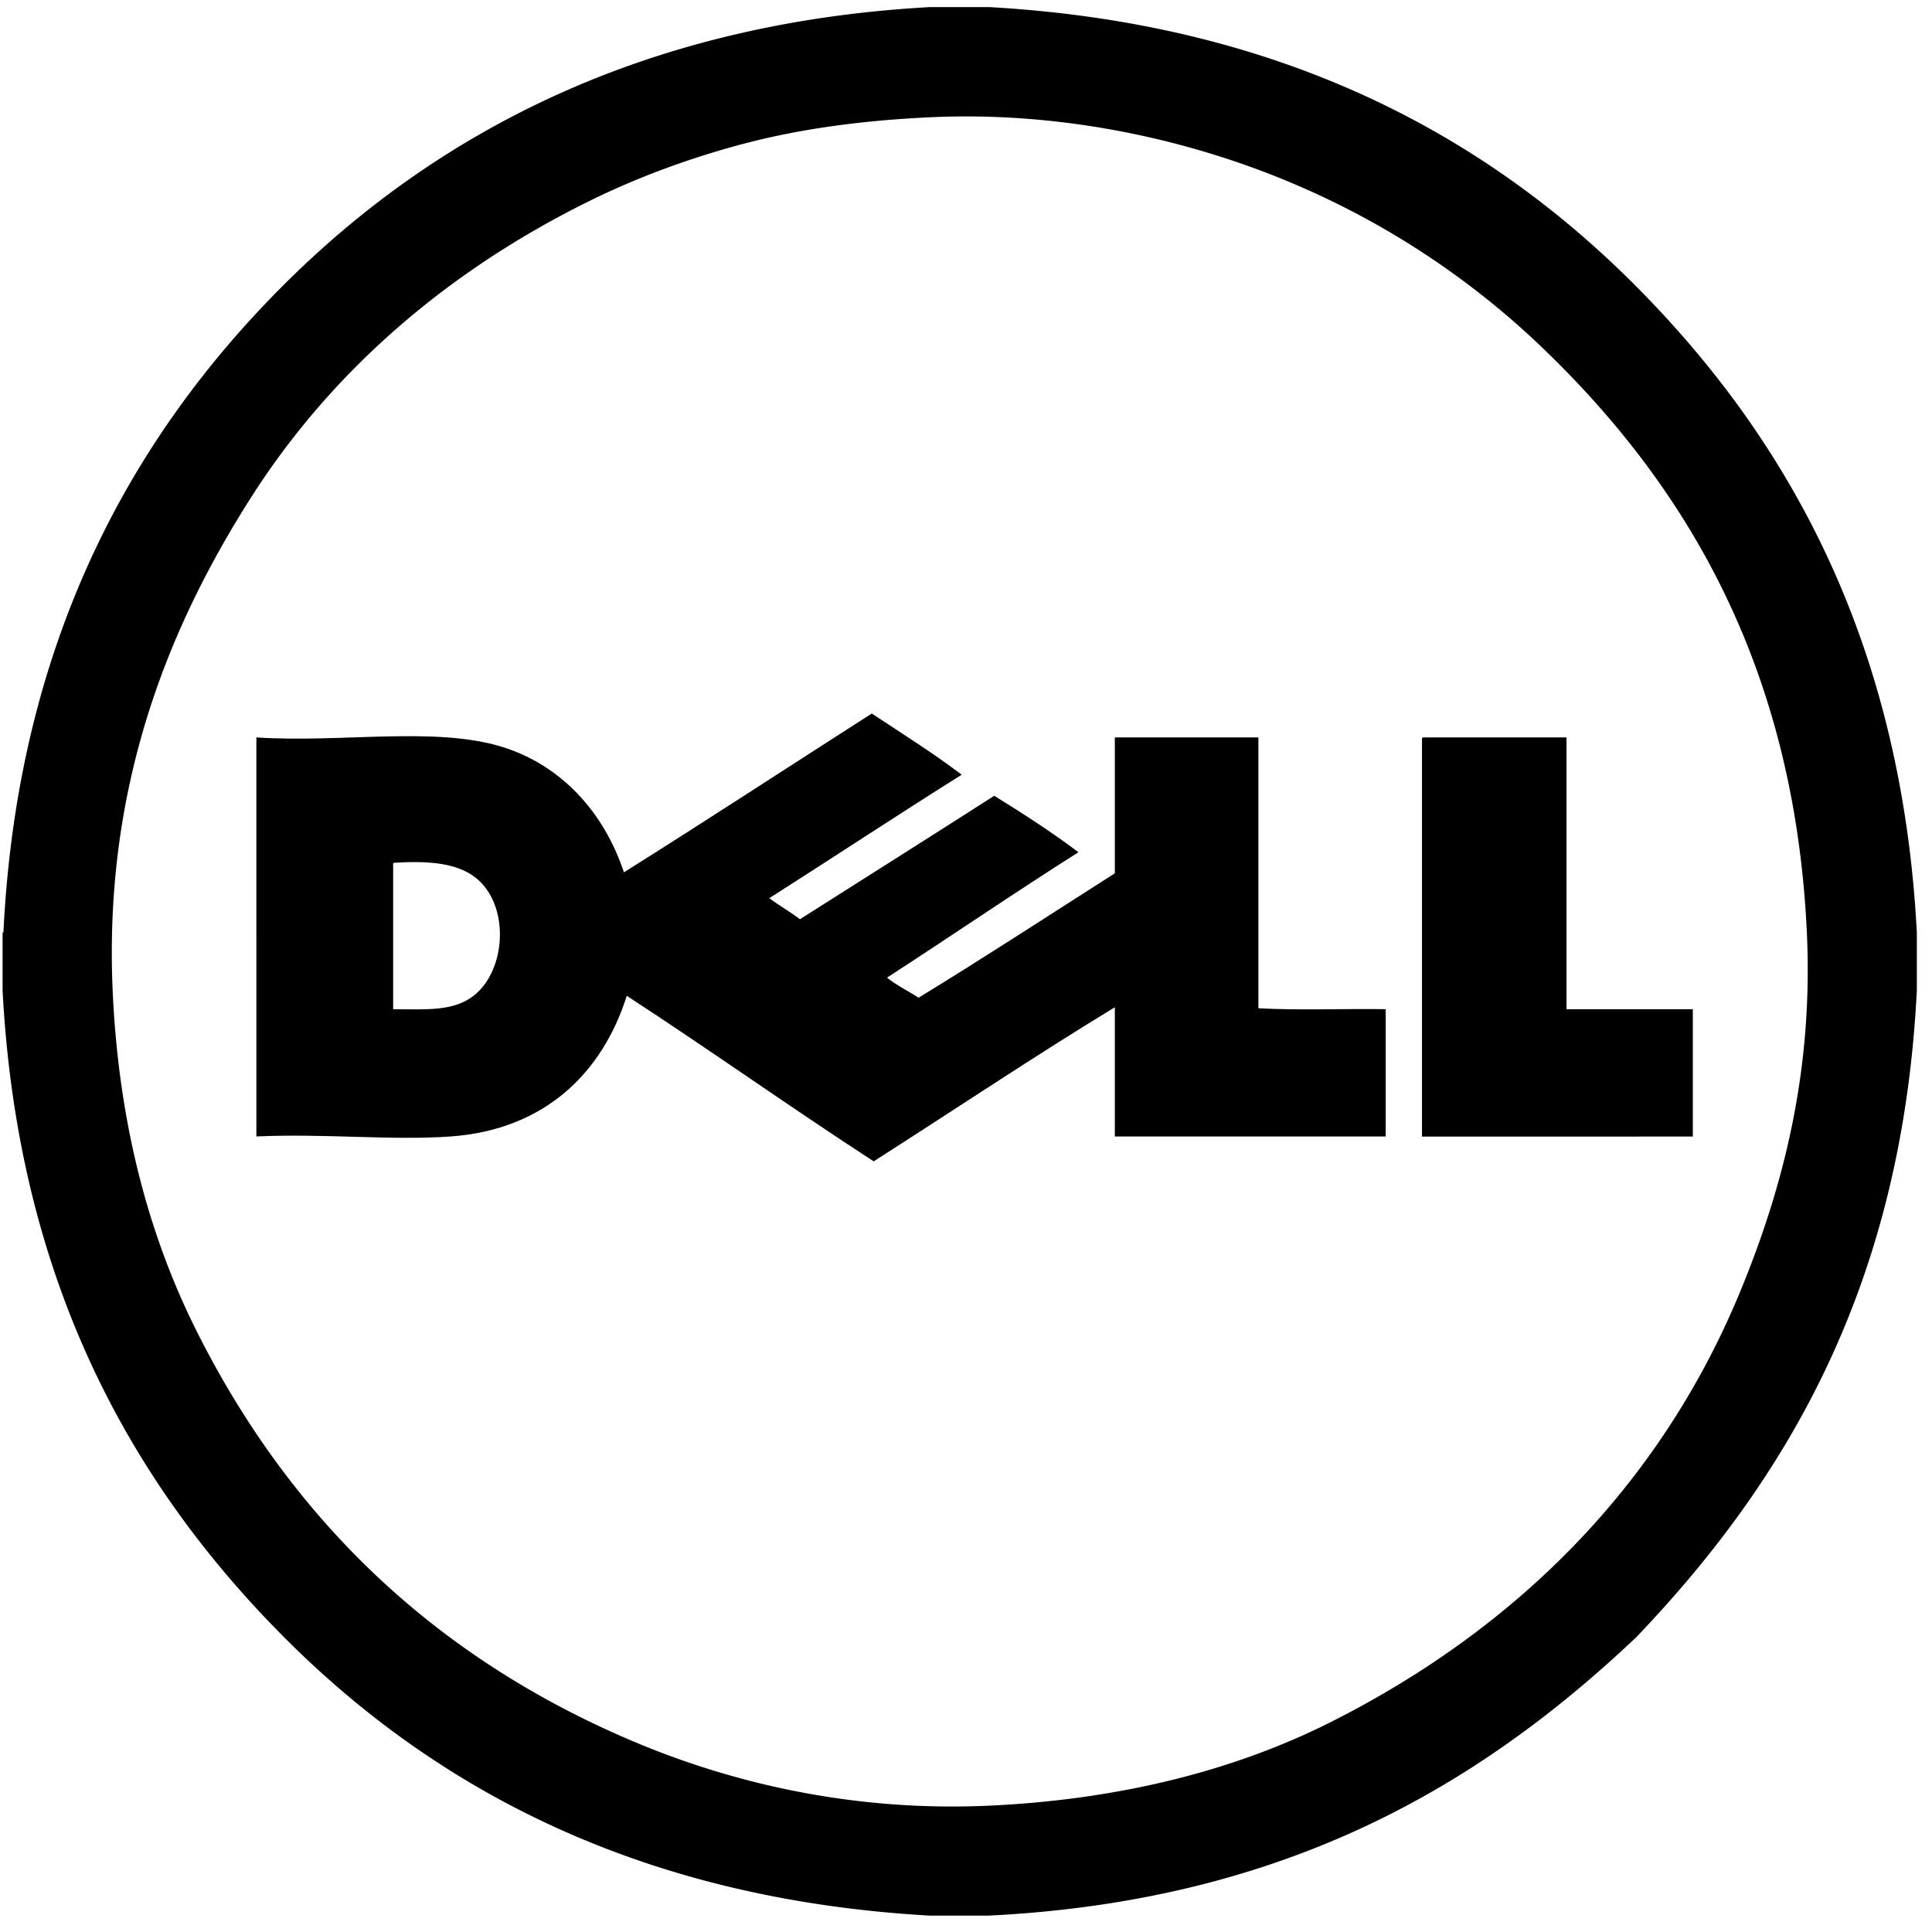
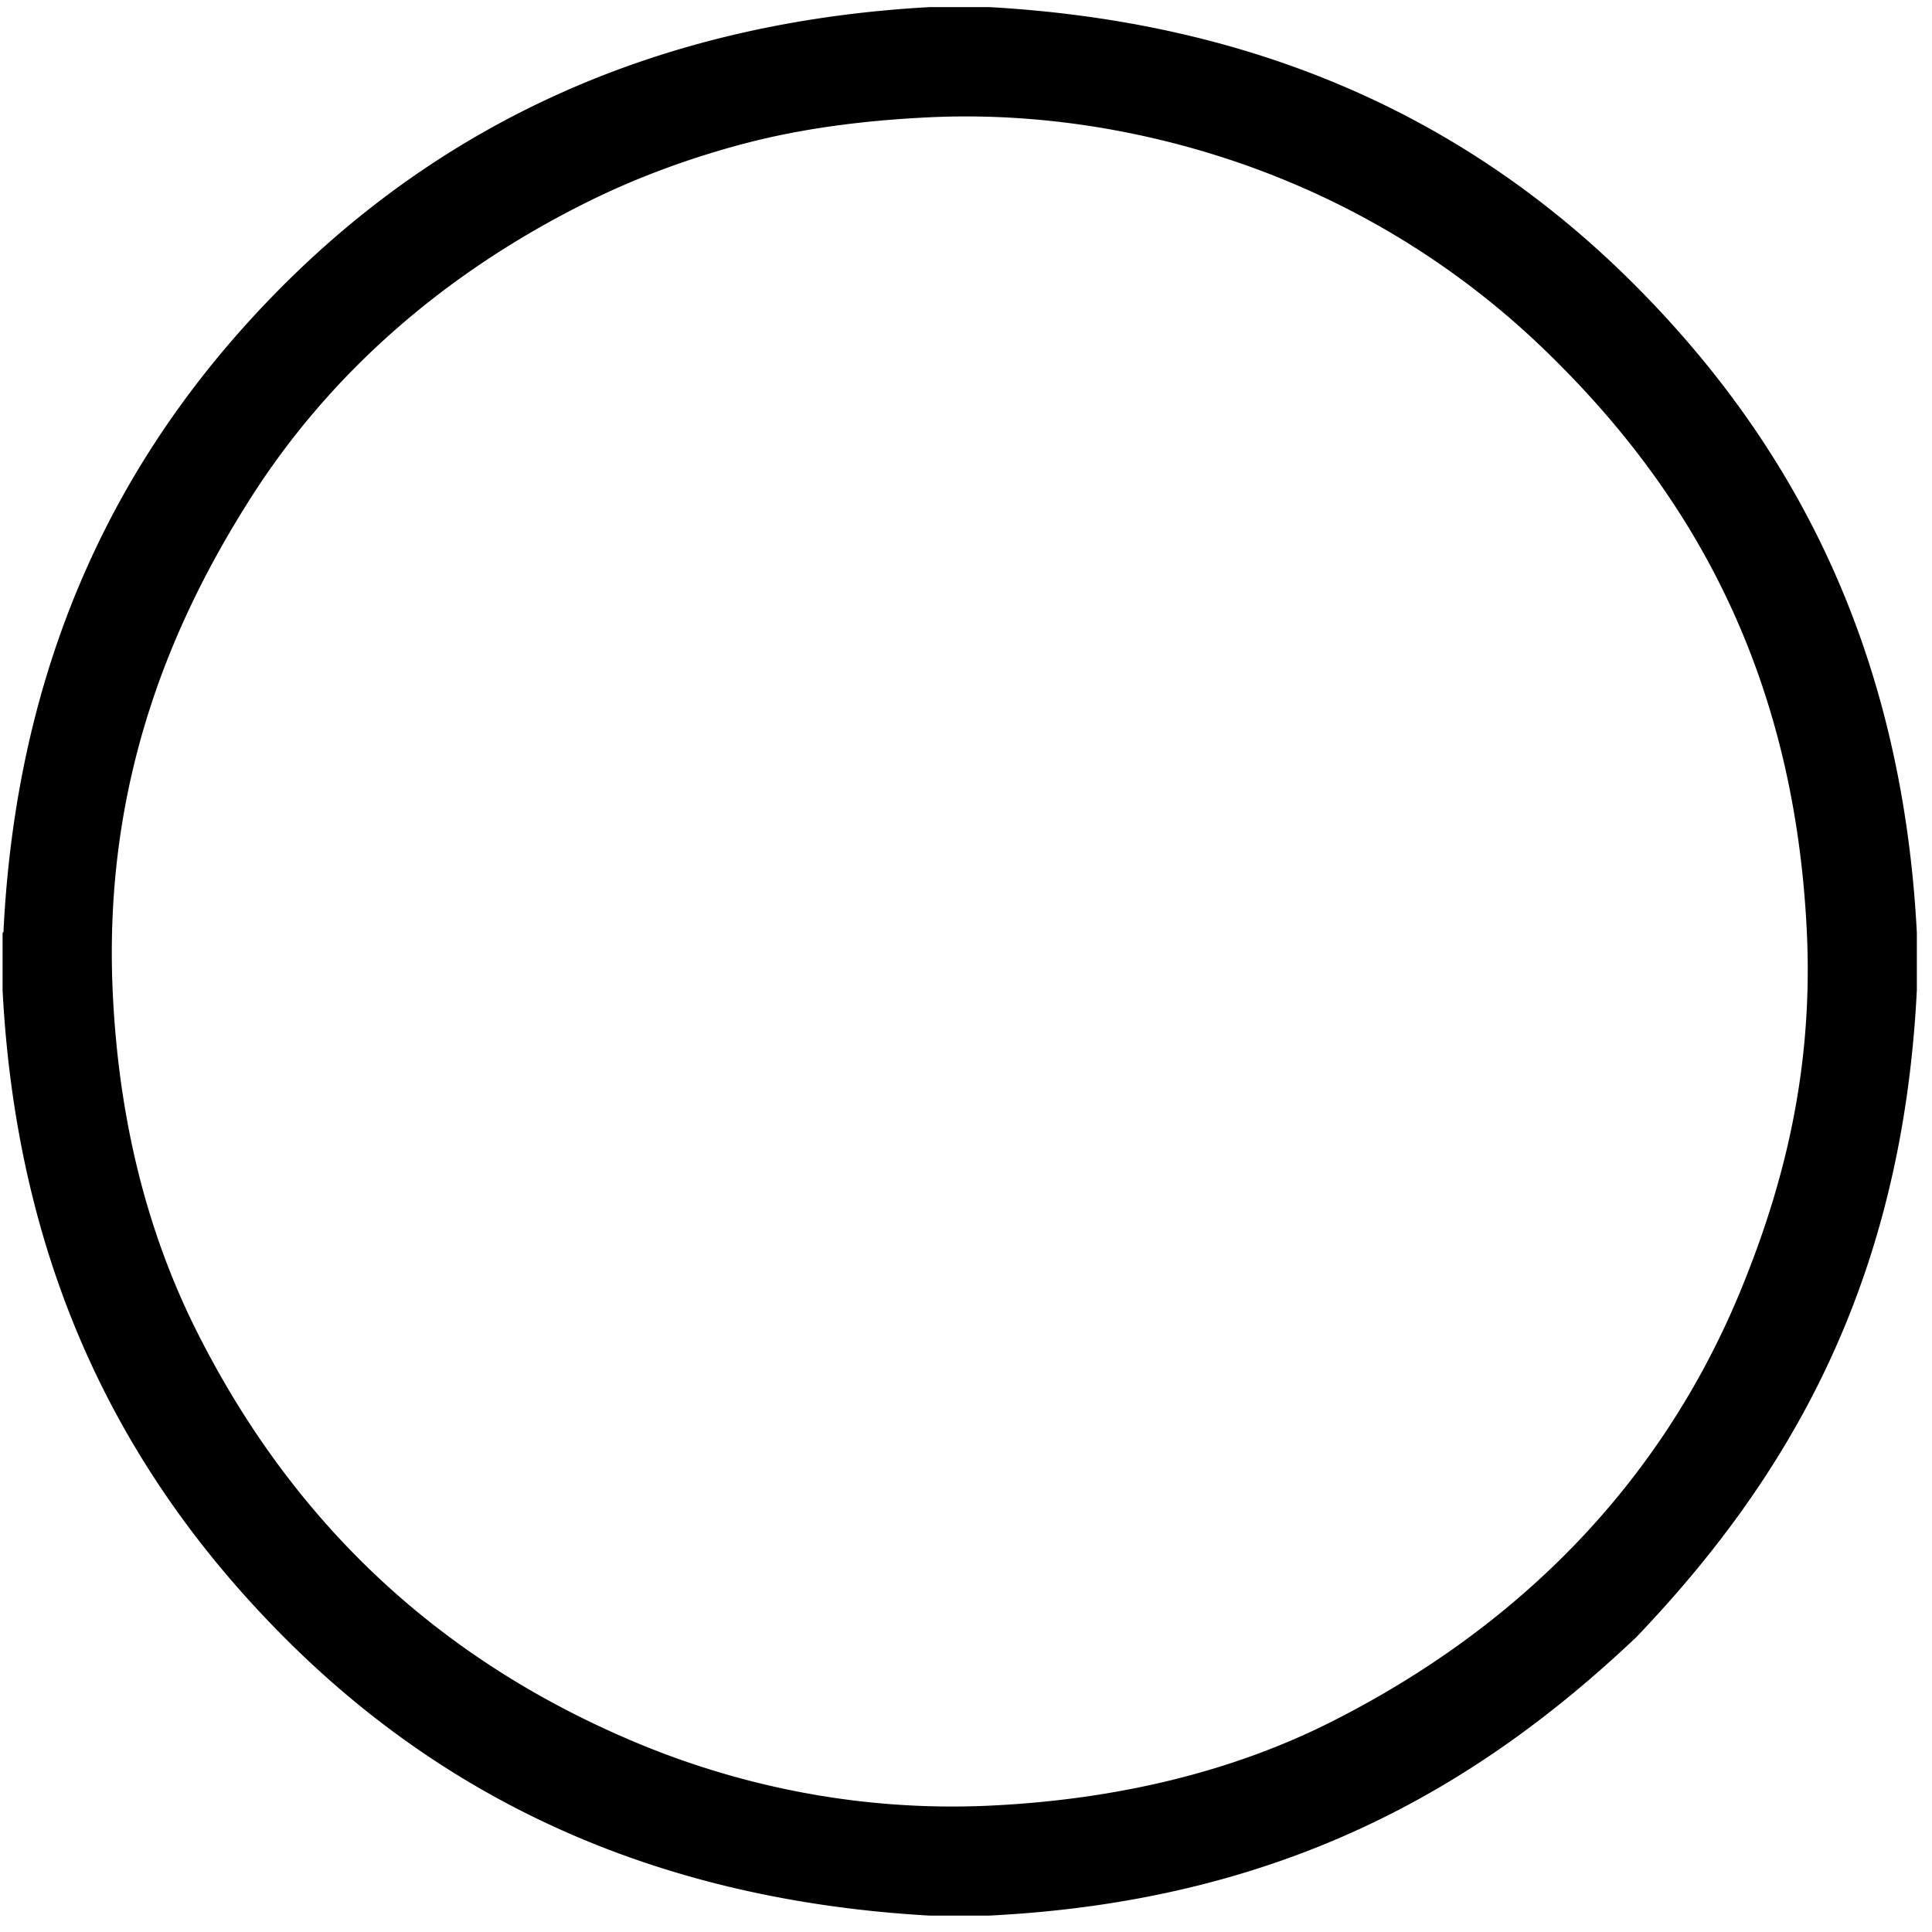
<svg xmlns="http://www.w3.org/2000/svg" width="103" height="103" fill="none" viewBox="0 0 103 103">
  <path fill="#000" d="M49.585.379h3.162c15.388.869 26.358 6.71 34.493 14.899s14.146 18.99 14.952 34.443v3.063c-.78 15.702-6.9 26.061-14.952 34.494-8.455 8.009-18.85 14.076-34.546 14.849h-3.112c-15.385-.869-26.358-6.711-34.493-14.899S.943 68.238.137 52.784v-3.063c.04-.01.06-.043.05-.102.77-15.395 6.816-26.305 14.898-34.39C23.207 7.105 34.293 1.22 49.578.378zm-9.999 7.299c-3.033.813-5.75 1.844-8.214 3.063-7.5 3.71-13.686 9.017-18.012 15.817-4.222 6.639-7.877 15.18-7.348 26.382.333 7.06 1.946 12.999 4.49 18.064C15.528 81 23.181 88.368 33.771 92.842c5.237 2.214 11.727 3.767 19.032 3.42 7.009-.334 13.082-1.91 18.114-4.438 9.863-4.96 17.635-12.609 21.94-23.166 2.178-5.34 3.827-11.509 3.47-18.983-.674-14.155-6.433-23.754-14.033-31.073A43.9 43.9 0 0 0 68.67 9.674c-5.178-2.161-11.915-3.764-19.135-3.42-3.548.168-6.896.611-9.949 1.427z" />
-   <path fill="#000" d="M46.473 38.037c1.615 1.07 3.27 2.105 4.797 3.265-3.446 2.164-6.826 4.398-10.256 6.582.522.396 1.113.723 1.632 1.123 3.456-2.19 6.916-4.378 10.36-6.582 1.542.955 3.066 1.937 4.49 3.01-3.45 2.181-6.787 4.474-10.207 6.685.505.413 1.127.71 1.685 1.07 3.536-2.164 6.982-4.414 10.461-6.631v-7.246h7.653v14.44c2.16.118 4.54.016 6.787.049v6.787h-14.44v-6.89c-4.242 2.578-8.59 5.492-12.857 8.215-4.444-2.885-8.726-5.935-13.164-8.826-1.285 4.074-4.338 7.137-9.387 7.5-3.15.225-6.731-.168-10.359 0V39.314c4.537.3 9.516-.608 13.115.508 3.178.988 5.435 3.526 6.48 6.685 4.44-2.789 8.808-5.647 13.216-8.469zM20.96 46.15v7.653c1.823.01 3.208.115 4.285-.714 1.603-1.233 1.923-4.289.509-5.918-.942-1.087-2.534-1.315-4.745-1.173-.06.01-.056.08-.05.152m54.903-6.836h7.653v14.492h6.734v6.787H75.81V39.468c-.003-.073-.007-.146.053-.152z" />
</svg>